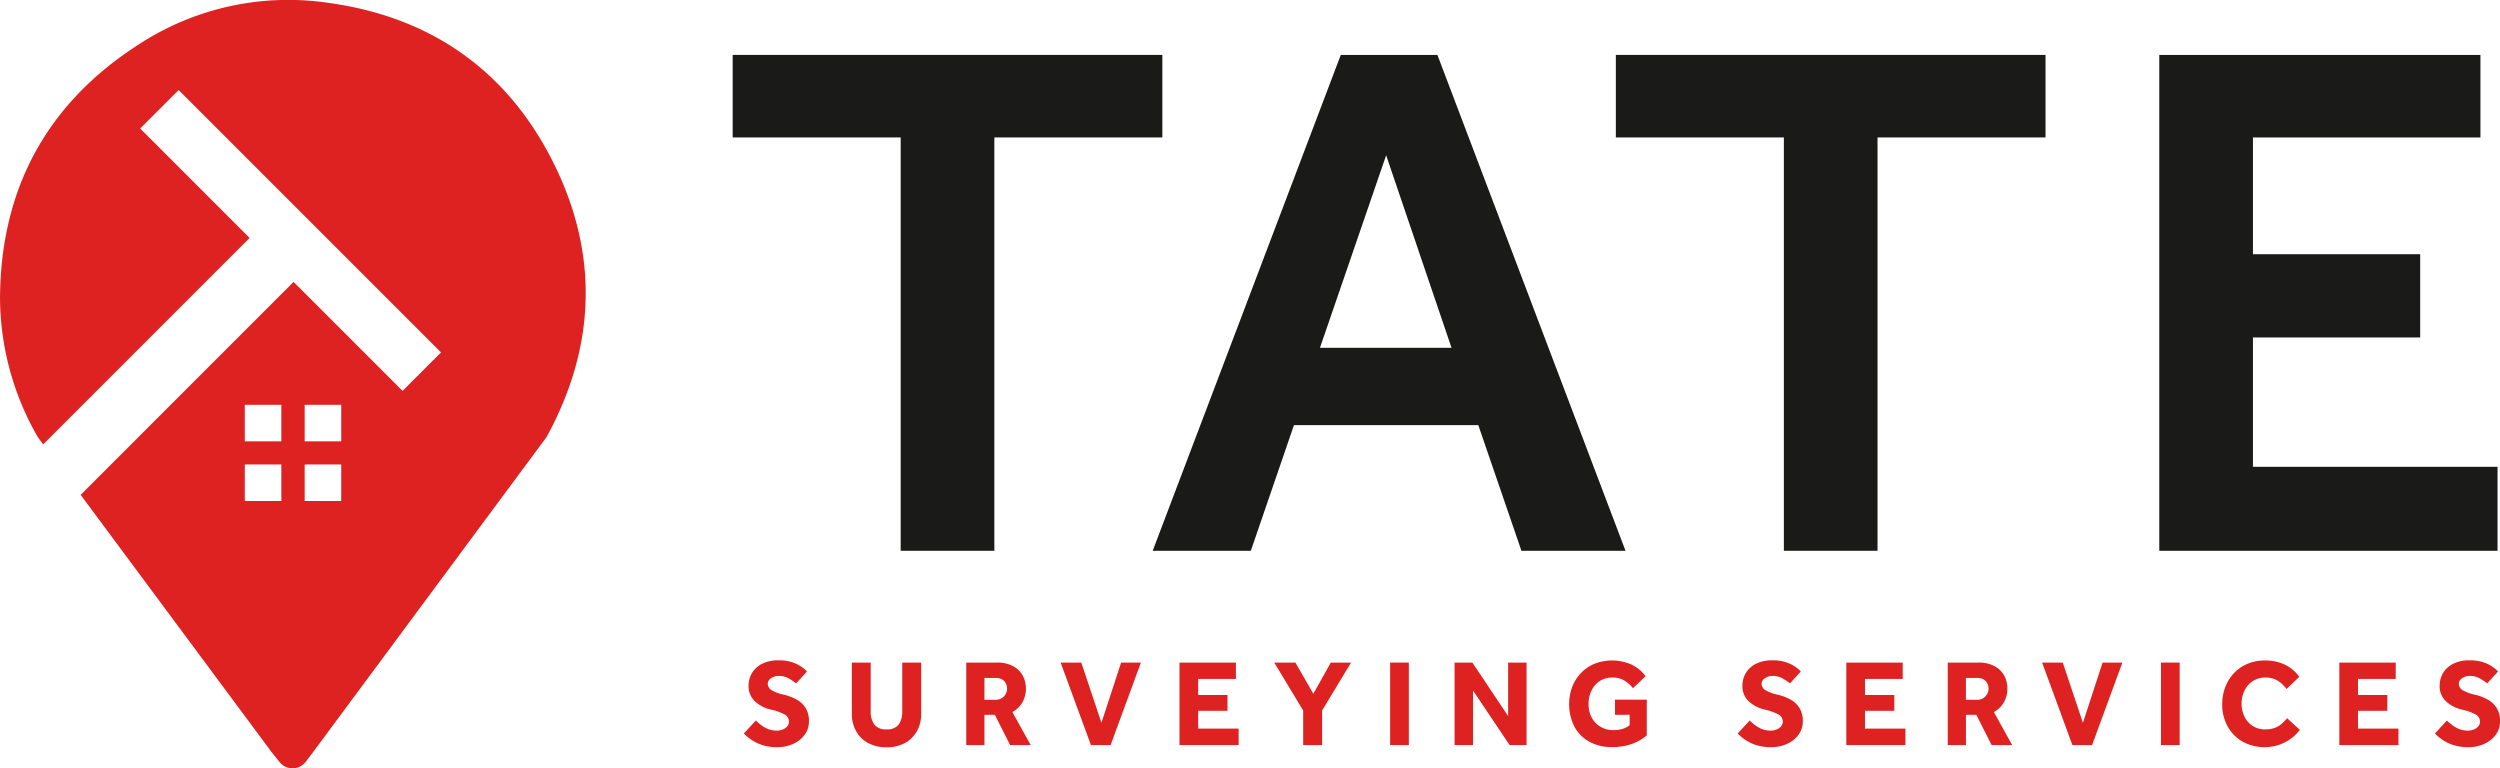
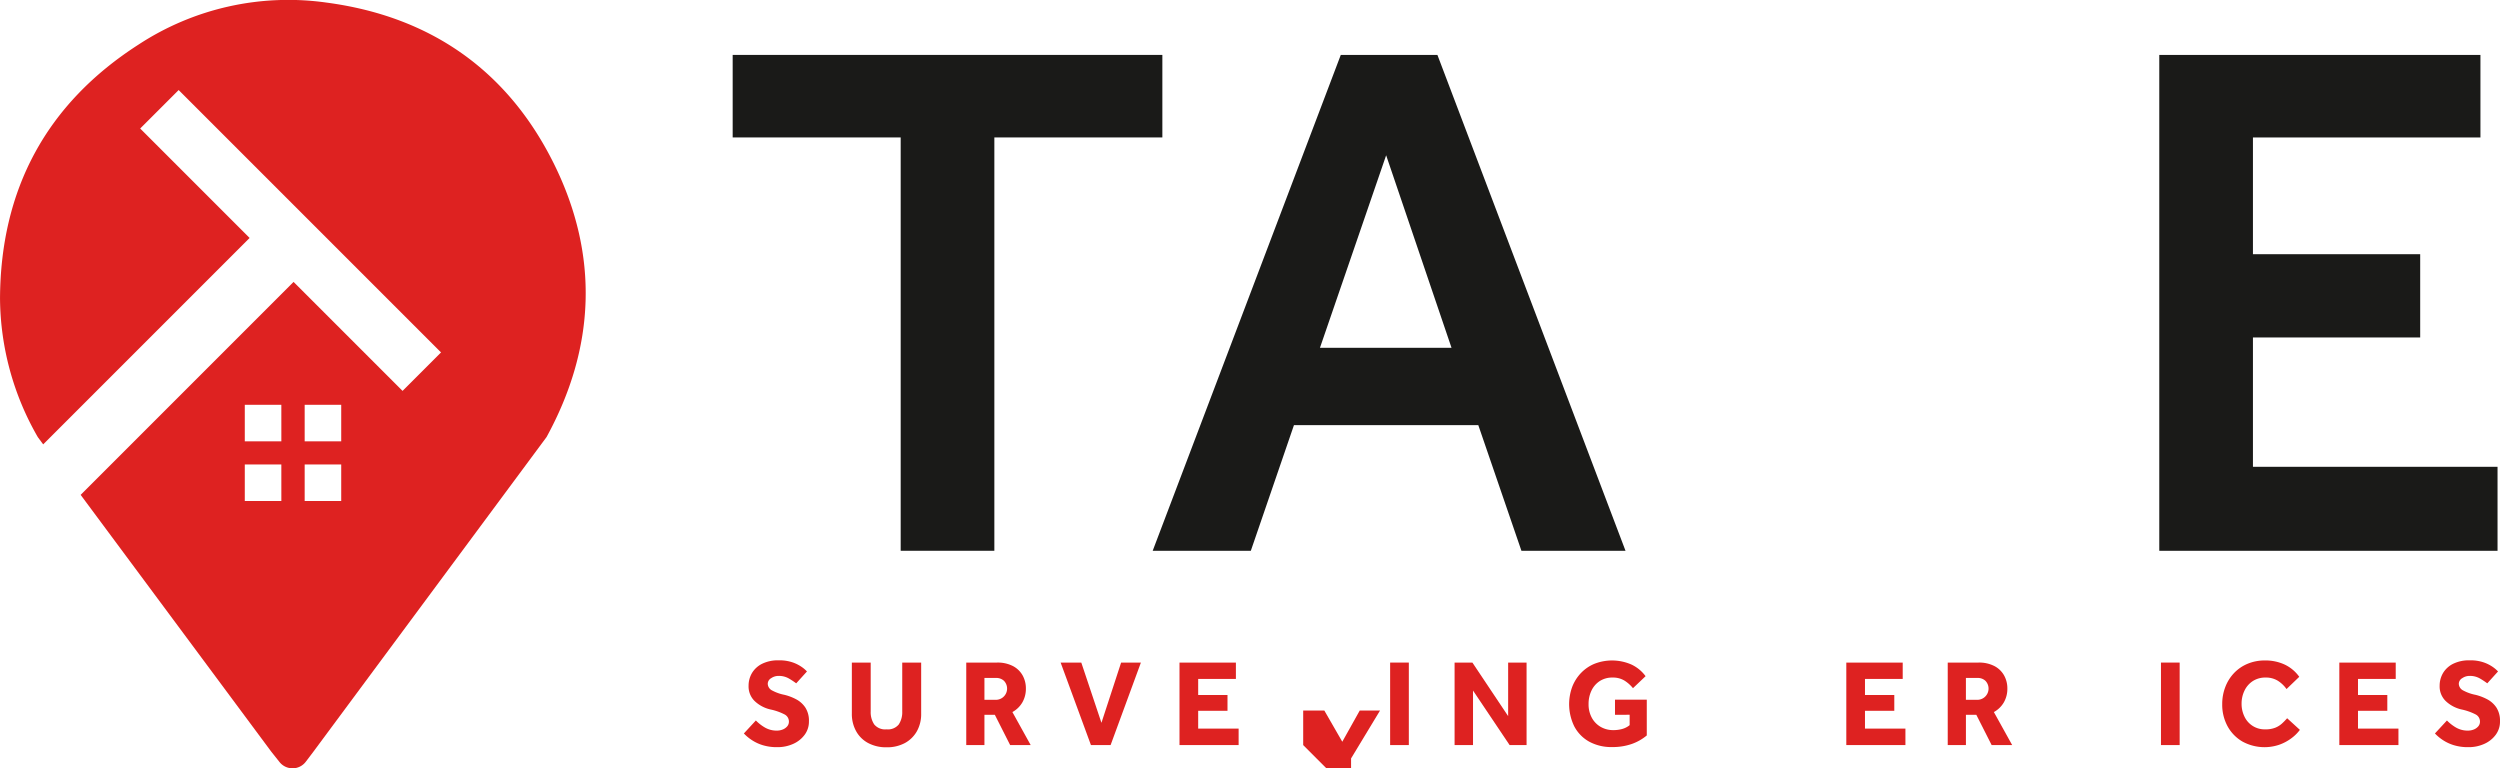
<svg xmlns="http://www.w3.org/2000/svg" width="254.115" height="78.094" viewBox="0 0 254.115 78.094">
  <g id="Group_2521" data-name="Group 2521" transform="translate(-145.778 -155.399)">
    <g id="Group_2524" data-name="Group 2524" transform="translate(145.778 155.399)">
      <g id="Group_2522" data-name="Group 2522" transform="translate(74.473 5.582)">
        <g id="Group_2521-2" data-name="Group 2521">
          <path id="Path_5484" data-name="Path 5484" d="M302.369,216.258V174.244H285.291v-8.388h43.676v8.388H311.89v42.014Z" transform="translate(-285.291 -165.856)" fill="#1a1a18" />
          <path id="Path_5485" data-name="Path 5485" d="M365.271,216.258l19.118-50.4h9.823l19.118,50.4h-10.58l-4.383-12.771H379.629l-4.383,12.771Zm17-20.628h13.376L389,176.058Z" transform="translate(-322.577 -165.856)" fill="#1a1a18" />
-           <path id="Path_5486" data-name="Path 5486" d="M470.541,216.258V174.244H453.463v-8.388h43.676v8.388H480.062v42.014Z" transform="translate(-363.692 -165.856)" fill="#1a1a18" />
          <path id="Path_5487" data-name="Path 5487" d="M556.941,216.258v-50.4h32.645v8.388H566.462v11.864h17v8.464h-17v13.148h24.862v8.539Z" transform="translate(-411.932 -165.856)" fill="#1a1a18" />
        </g>
      </g>
      <g id="Group_2523" data-name="Group 2523">
        <path id="Path_5488" data-name="Path 5488" d="M202.1,172.082c-4.716-9.55-12.6-15.023-23.141-16.421a27.782,27.782,0,0,0-19.108,4.275c-9.362,6.017-14.016,14.714-14.071,25.8a28.577,28.577,0,0,0,3.842,14.095l.547.736,20.981-20.981-11.123-11.124,3.91-3.91,26.67,26.67-3.91,3.91-11.078-11.078L153.976,205.7l19.374,26.1.841,1.058a1.69,1.69,0,0,0,2.669-.031l.722-.952,23.752-32.052C206.3,190.742,206.687,181.376,202.1,172.082Zm-27.723,34.243H170.66V202.61h3.715Zm0-6.067H170.66v-3.715h3.715Zm6.085,6.067h-3.715V202.61h3.715Zm0-6.067h-3.715v-3.715h3.715Z" transform="translate(-145.778 -155.399)" fill="#de2221" />
      </g>
    </g>
    <g id="Group_2525" data-name="Group 2525" transform="translate(221.389 222.521)">
      <path id="Path_5489" data-name="Path 5489" d="M287.423,288.573l1.22-1.32a4.217,4.217,0,0,0,.874.691,2.371,2.371,0,0,0,1.276.339,1.553,1.553,0,0,0,.566-.107,1.142,1.142,0,0,0,.459-.314.724.724,0,0,0,.183-.5.811.811,0,0,0-.453-.73,5.7,5.7,0,0,0-1.433-.5,3.432,3.432,0,0,1-1.584-.842,2.063,2.063,0,0,1-.629-1.559,2.52,2.52,0,0,1,.34-1.289,2.479,2.479,0,0,1,1.018-.943,3.639,3.639,0,0,1,1.71-.359,4.111,4.111,0,0,1,1.44.22,3.8,3.8,0,0,1,.936.484,3.1,3.1,0,0,1,.49.428l-1.093,1.206a7.7,7.7,0,0,0-.73-.484,2.042,2.042,0,0,0-1.069-.271,1.317,1.317,0,0,0-.748.233.669.669,0,0,0-.345.56.786.786,0,0,0,.452.691,4.421,4.421,0,0,0,1.245.44,5.173,5.173,0,0,1,1.188.452,2.556,2.556,0,0,1,.937.843,2.473,2.473,0,0,1,.364,1.408,2.237,2.237,0,0,1-.427,1.346,2.911,2.911,0,0,1-1.157.93,3.826,3.826,0,0,1-1.634.34,4.921,4.921,0,0,1-1.471-.2,4.288,4.288,0,0,1-1.118-.522A4.51,4.51,0,0,1,287.423,288.573Z" transform="translate(-287.423 -281.142)" fill="#de2221" />
      <path id="Path_5490" data-name="Path 5490" d="M307.984,286.771v-5.205H309.9v4.967a2.229,2.229,0,0,0,.358,1.32,1.432,1.432,0,0,0,1.251.5,1.414,1.414,0,0,0,1.245-.5,2.259,2.259,0,0,0,.352-1.32v-4.967h1.924v5.205a3.539,3.539,0,0,1-.434,1.773,3.089,3.089,0,0,1-1.219,1.2,3.8,3.8,0,0,1-1.867.433,3.857,3.857,0,0,1-1.86-.428,3.015,3.015,0,0,1-1.226-1.2A3.573,3.573,0,0,1,307.984,286.771Z" transform="translate(-297.008 -281.34)" fill="#de2221" />
      <path id="Path_5491" data-name="Path 5491" d="M329.77,289.952v-8.386h3.118a3.366,3.366,0,0,1,1.635.359,2.4,2.4,0,0,1,.981.956,2.694,2.694,0,0,1,.327,1.314,2.773,2.773,0,0,1-.359,1.42,2.622,2.622,0,0,1-1.012.981l1.86,3.357h-2.087l-1.559-3.08h-1.056v3.08Zm1.848-4.6h1.17a1.142,1.142,0,0,0,.824-1.923,1.127,1.127,0,0,0-.824-.3h-1.17Z" transform="translate(-307.165 -281.34)" fill="#de2221" />
      <path id="Path_5492" data-name="Path 5492" d="M350.822,289.952l-3.081-8.386h2.1l2.049,6.123,2-6.123H355.9l-3.08,8.386Z" transform="translate(-315.543 -281.34)" fill="#de2221" />
      <path id="Path_5493" data-name="Path 5493" d="M370.375,289.952v-8.386h5.733v1.66h-3.834v1.634h2.98v1.609h-2.98v1.81h4.111v1.672Z" transform="translate(-326.095 -281.34)" fill="#de2221" />
-       <path id="Path_5494" data-name="Path 5494" d="M391.358,289.952v-3.508l-2.942-4.878h2.15l1.824,3.169,1.773-3.169h2.062l-2.942,4.866v3.52Z" transform="translate(-334.505 -281.34)" fill="#de2221" />
+       <path id="Path_5494" data-name="Path 5494" d="M391.358,289.952v-3.508h2.15l1.824,3.169,1.773-3.169h2.062l-2.942,4.866v3.52Z" transform="translate(-334.505 -281.34)" fill="#de2221" />
      <path id="Path_5495" data-name="Path 5495" d="M410.485,289.952v-8.386h1.9v8.386Z" transform="translate(-344.794 -281.34)" fill="#de2221" />
      <path id="Path_5496" data-name="Path 5496" d="M422.756,289.952v-8.386h1.81l3.634,5.444v-5.444h1.873v8.386H428.35l-3.721-5.544v5.544Z" transform="translate(-350.514 -281.34)" fill="#de2221" />
      <path id="Path_5497" data-name="Path 5497" d="M449.229,286.686v-1.534h3.231v3.633a4.9,4.9,0,0,1-1.528.867,5.858,5.858,0,0,1-1.992.314,4.669,4.669,0,0,1-2.351-.559,3.786,3.786,0,0,1-1.5-1.546,5.119,5.119,0,0,1-.207-4.017,4.244,4.244,0,0,1,.893-1.408,4.039,4.039,0,0,1,1.377-.937,4.905,4.905,0,0,1,3.766.088,3.775,3.775,0,0,1,1.42,1.175l-1.282,1.22a3.515,3.515,0,0,0-.88-.78,2.24,2.24,0,0,0-1.194-.3,2.314,2.314,0,0,0-1.314.364,2.365,2.365,0,0,0-.836.975,3.106,3.106,0,0,0-.289,1.352,2.83,2.83,0,0,0,.333,1.4,2.38,2.38,0,0,0,.9.924,2.512,2.512,0,0,0,1.283.327,3.309,3.309,0,0,0,.917-.12,2.079,2.079,0,0,0,.742-.384v-1.056Z" transform="translate(-360.682 -281.153)" fill="#de2221" />
-       <path id="Path_5498" data-name="Path 5498" d="M476.667,288.573l1.22-1.32a4.218,4.218,0,0,0,.874.691,2.371,2.371,0,0,0,1.276.339,1.553,1.553,0,0,0,.566-.107,1.139,1.139,0,0,0,.459-.314.724.724,0,0,0,.183-.5.811.811,0,0,0-.453-.73,5.689,5.689,0,0,0-1.433-.5,3.435,3.435,0,0,1-1.584-.842,2.063,2.063,0,0,1-.629-1.559,2.521,2.521,0,0,1,.339-1.289,2.478,2.478,0,0,1,1.018-.943,3.639,3.639,0,0,1,1.71-.359,4.111,4.111,0,0,1,1.44.22,3.815,3.815,0,0,1,.937.484,3.153,3.153,0,0,1,.49.428l-1.094,1.206a7.757,7.757,0,0,0-.729-.484,2.045,2.045,0,0,0-1.069-.271,1.317,1.317,0,0,0-.748.233.67.67,0,0,0-.345.56.786.786,0,0,0,.452.691,4.421,4.421,0,0,0,1.245.44,5.173,5.173,0,0,1,1.188.452,2.556,2.556,0,0,1,.937.843,2.473,2.473,0,0,1,.365,1.408,2.238,2.238,0,0,1-.428,1.346,2.907,2.907,0,0,1-1.157.93,3.824,3.824,0,0,1-1.635.34,4.921,4.921,0,0,1-1.471-.2,4.3,4.3,0,0,1-1.118-.522A4.51,4.51,0,0,1,476.667,288.573Z" transform="translate(-375.647 -281.142)" fill="#de2221" />
      <path id="Path_5499" data-name="Path 5499" d="M497.347,289.952v-8.386h5.733v1.66h-3.835v1.634h2.98v1.609h-2.98v1.81h4.111v1.672Z" transform="translate(-385.288 -281.34)" fill="#de2221" />
      <path id="Path_5500" data-name="Path 5500" d="M516.659,289.952v-8.386h3.118a3.364,3.364,0,0,1,1.634.359,2.392,2.392,0,0,1,.981.956,2.689,2.689,0,0,1,.328,1.314,2.774,2.774,0,0,1-.359,1.42,2.624,2.624,0,0,1-1.012.981l1.861,3.357h-2.087l-1.559-3.08h-1.056v3.08Zm1.848-4.6h1.169a1.142,1.142,0,0,0,.824-1.923,1.126,1.126,0,0,0-.824-.3h-1.169Z" transform="translate(-394.291 -281.34)" fill="#de2221" />
-       <path id="Path_5501" data-name="Path 5501" d="M537.71,289.952l-3.08-8.386h2.1l2.049,6.123,2-6.123h2.012l-3.081,8.386Z" transform="translate(-402.669 -281.34)" fill="#de2221" />
      <path id="Path_5502" data-name="Path 5502" d="M557.264,289.952v-8.386h1.9v8.386Z" transform="translate(-413.221 -281.34)" fill="#de2221" />
      <path id="Path_5503" data-name="Path 5503" d="M575.524,287.037l1.295,1.182a4.188,4.188,0,0,1-.9.88,4.644,4.644,0,0,1-1.226.641,4.667,4.667,0,0,1-3.7-.327,4.012,4.012,0,0,1-1.521-1.553,4.579,4.579,0,0,1-.547-2.257,4.755,4.755,0,0,1,.314-1.741,4.265,4.265,0,0,1,.886-1.415,4.033,4.033,0,0,1,1.37-.942,4.46,4.46,0,0,1,1.766-.34,4.605,4.605,0,0,1,2.036.428,3.836,3.836,0,0,1,1.459,1.232l-1.295,1.245a3.123,3.123,0,0,0-.893-.849,2.291,2.291,0,0,0-1.233-.32,2.316,2.316,0,0,0-1.3.358,2.365,2.365,0,0,0-.842.962,2.987,2.987,0,0,0-.3,1.332,2.942,2.942,0,0,0,.3,1.333,2.261,2.261,0,0,0,2.106,1.282,2.678,2.678,0,0,0,1.006-.164,2.273,2.273,0,0,0,.685-.421A6.63,6.63,0,0,0,575.524,287.037Z" transform="translate(-418.656 -281.153)" fill="#de2221" />
      <path id="Path_5504" data-name="Path 5504" d="M591.226,289.952v-8.386h5.733v1.66h-3.835v1.634h2.98v1.609h-2.98v1.81h4.111v1.672Z" transform="translate(-429.054 -281.34)" fill="#de2221" />
      <path id="Path_5505" data-name="Path 5505" d="M609.432,288.573l1.22-1.32a4.227,4.227,0,0,0,.873.691,2.374,2.374,0,0,0,1.276.339,1.555,1.555,0,0,0,.566-.107,1.146,1.146,0,0,0,.459-.314.726.726,0,0,0,.183-.5.811.811,0,0,0-.453-.73,5.7,5.7,0,0,0-1.433-.5,3.433,3.433,0,0,1-1.584-.842,2.063,2.063,0,0,1-.629-1.559,2.521,2.521,0,0,1,.339-1.289,2.476,2.476,0,0,1,1.018-.943,3.639,3.639,0,0,1,1.71-.359,4.107,4.107,0,0,1,1.44.22,3.8,3.8,0,0,1,.937.484,3.126,3.126,0,0,1,.49.428l-1.094,1.206a7.624,7.624,0,0,0-.729-.484,2.042,2.042,0,0,0-1.069-.271,1.314,1.314,0,0,0-.748.233.67.67,0,0,0-.346.56.786.786,0,0,0,.453.691,4.415,4.415,0,0,0,1.245.44,5.171,5.171,0,0,1,1.188.452,2.559,2.559,0,0,1,.937.843,2.473,2.473,0,0,1,.364,1.408,2.234,2.234,0,0,1-.427,1.346,2.9,2.9,0,0,1-1.157.93,3.822,3.822,0,0,1-1.634.34,4.921,4.921,0,0,1-1.471-.2,4.3,4.3,0,0,1-1.119-.522A4.55,4.55,0,0,1,609.432,288.573Z" transform="translate(-437.541 -281.142)" fill="#de2221" />
    </g>
  </g>
</svg>